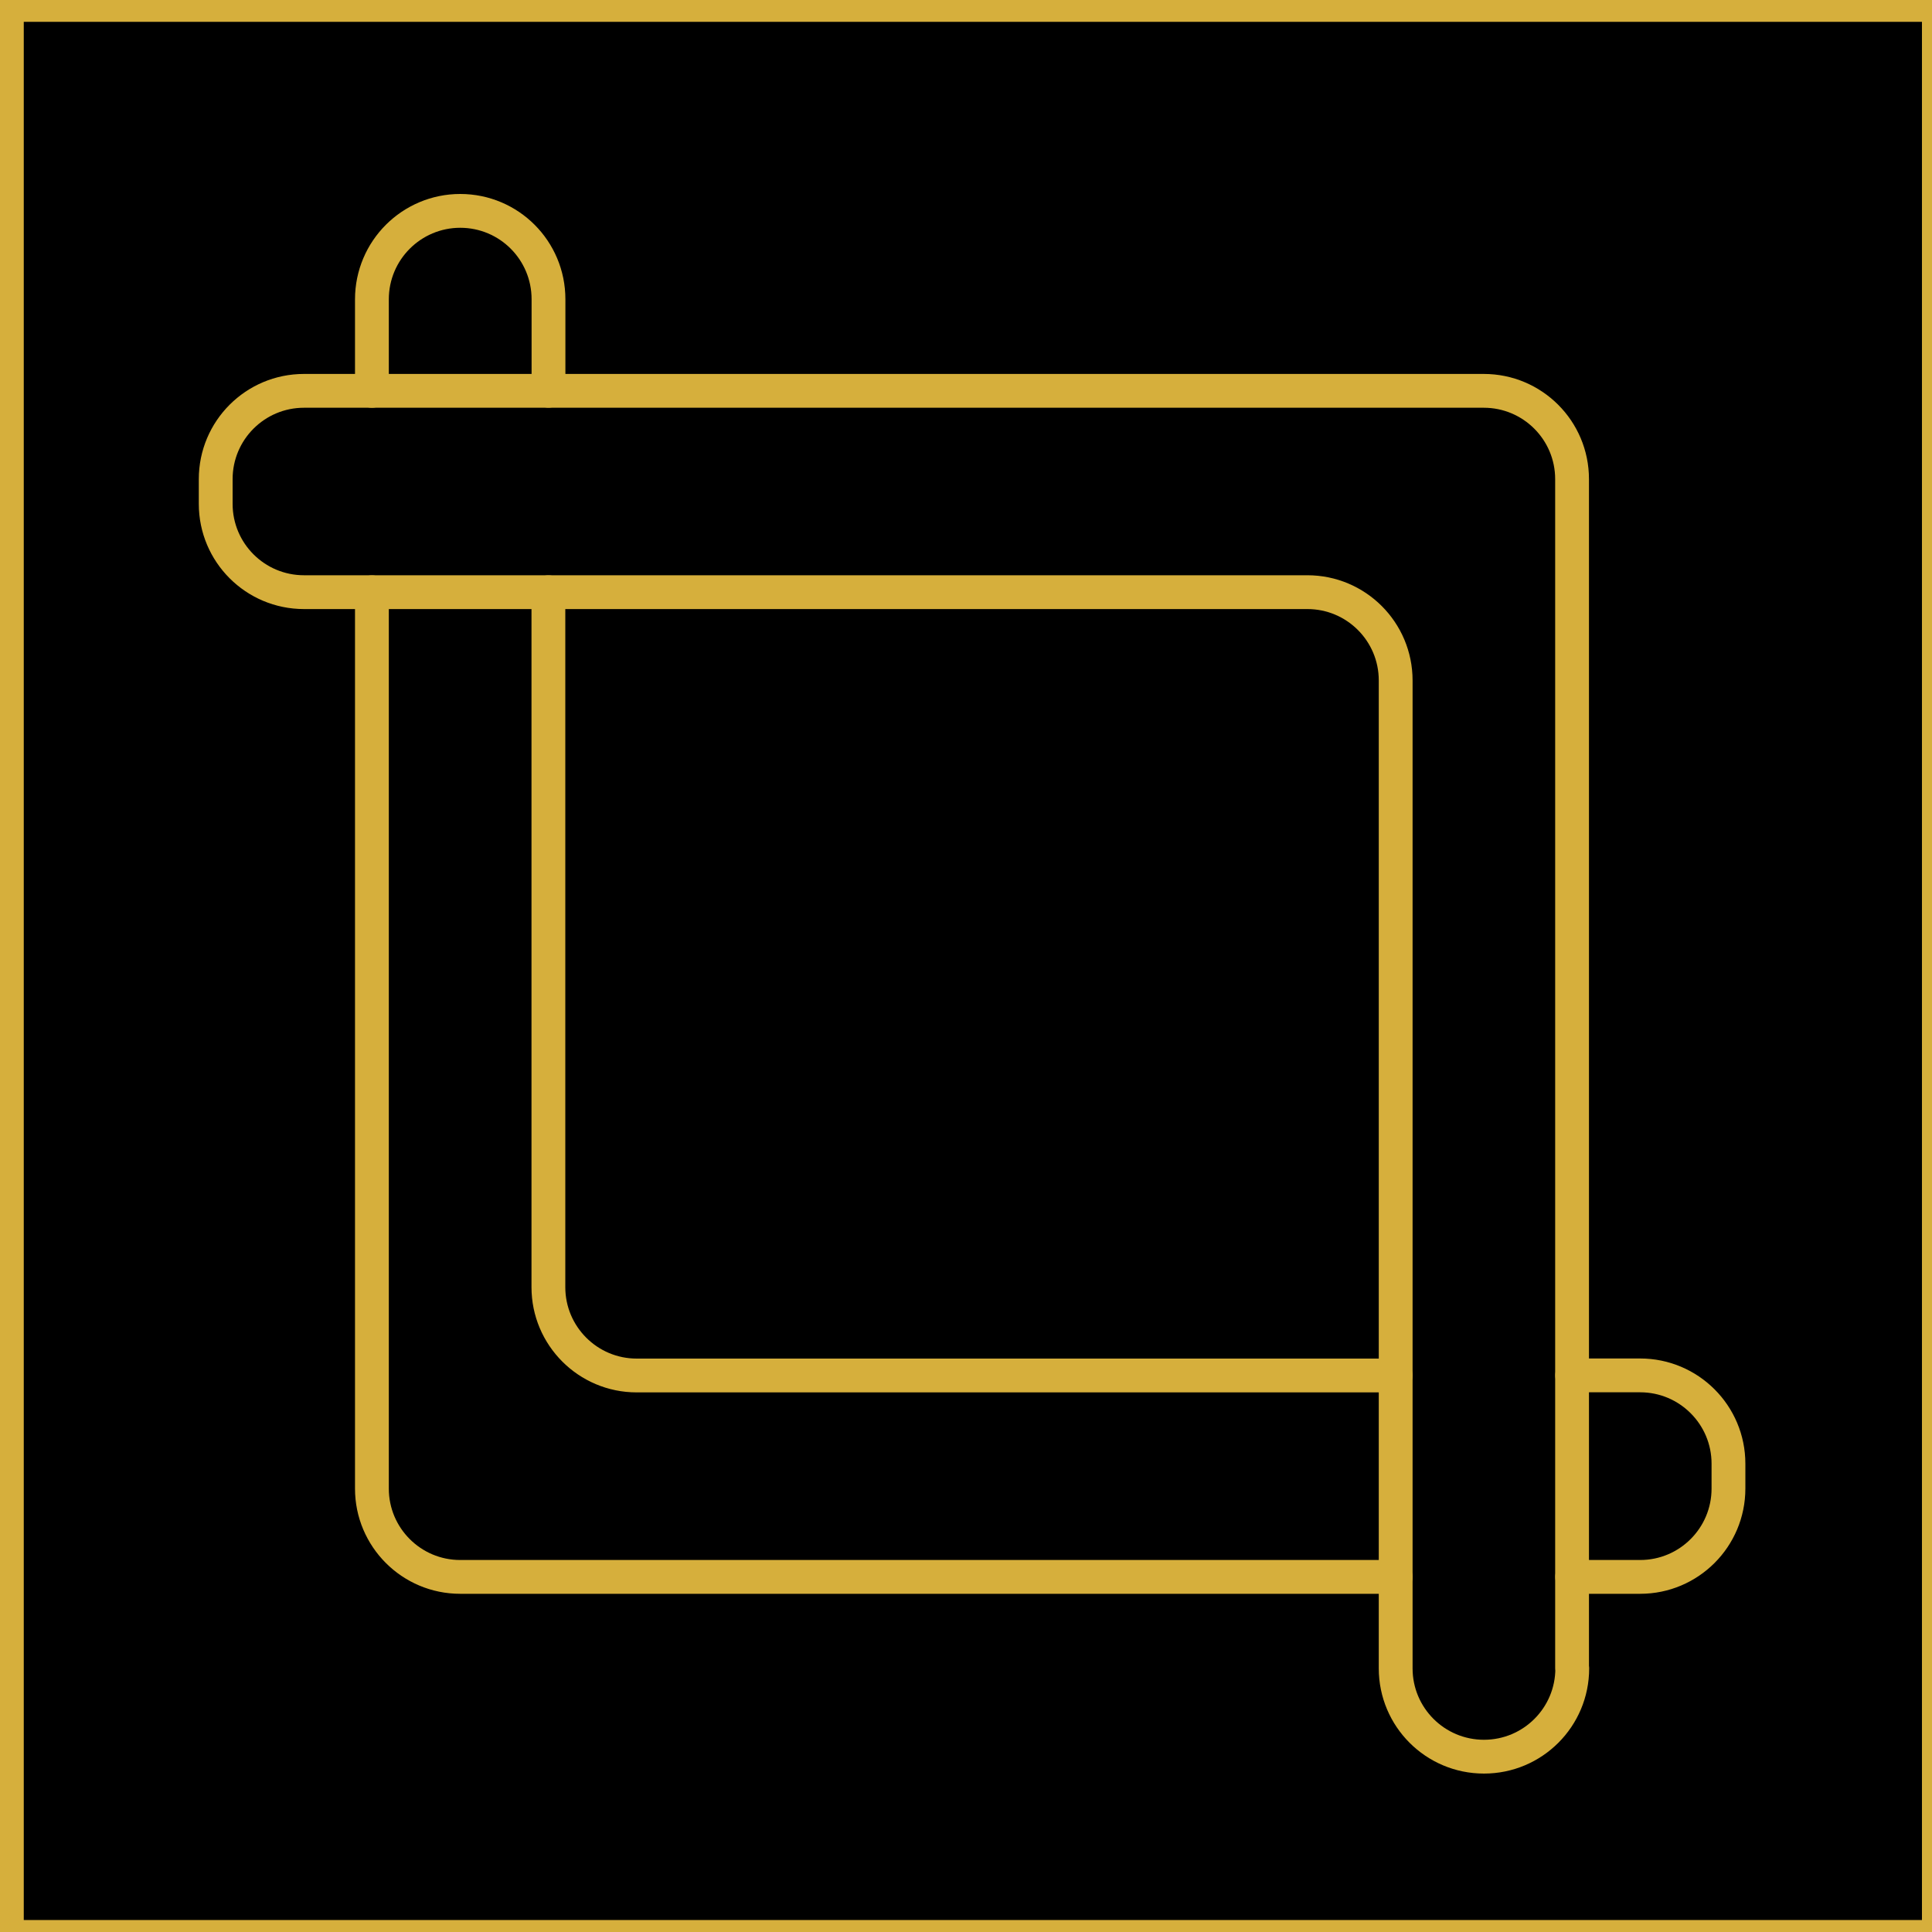
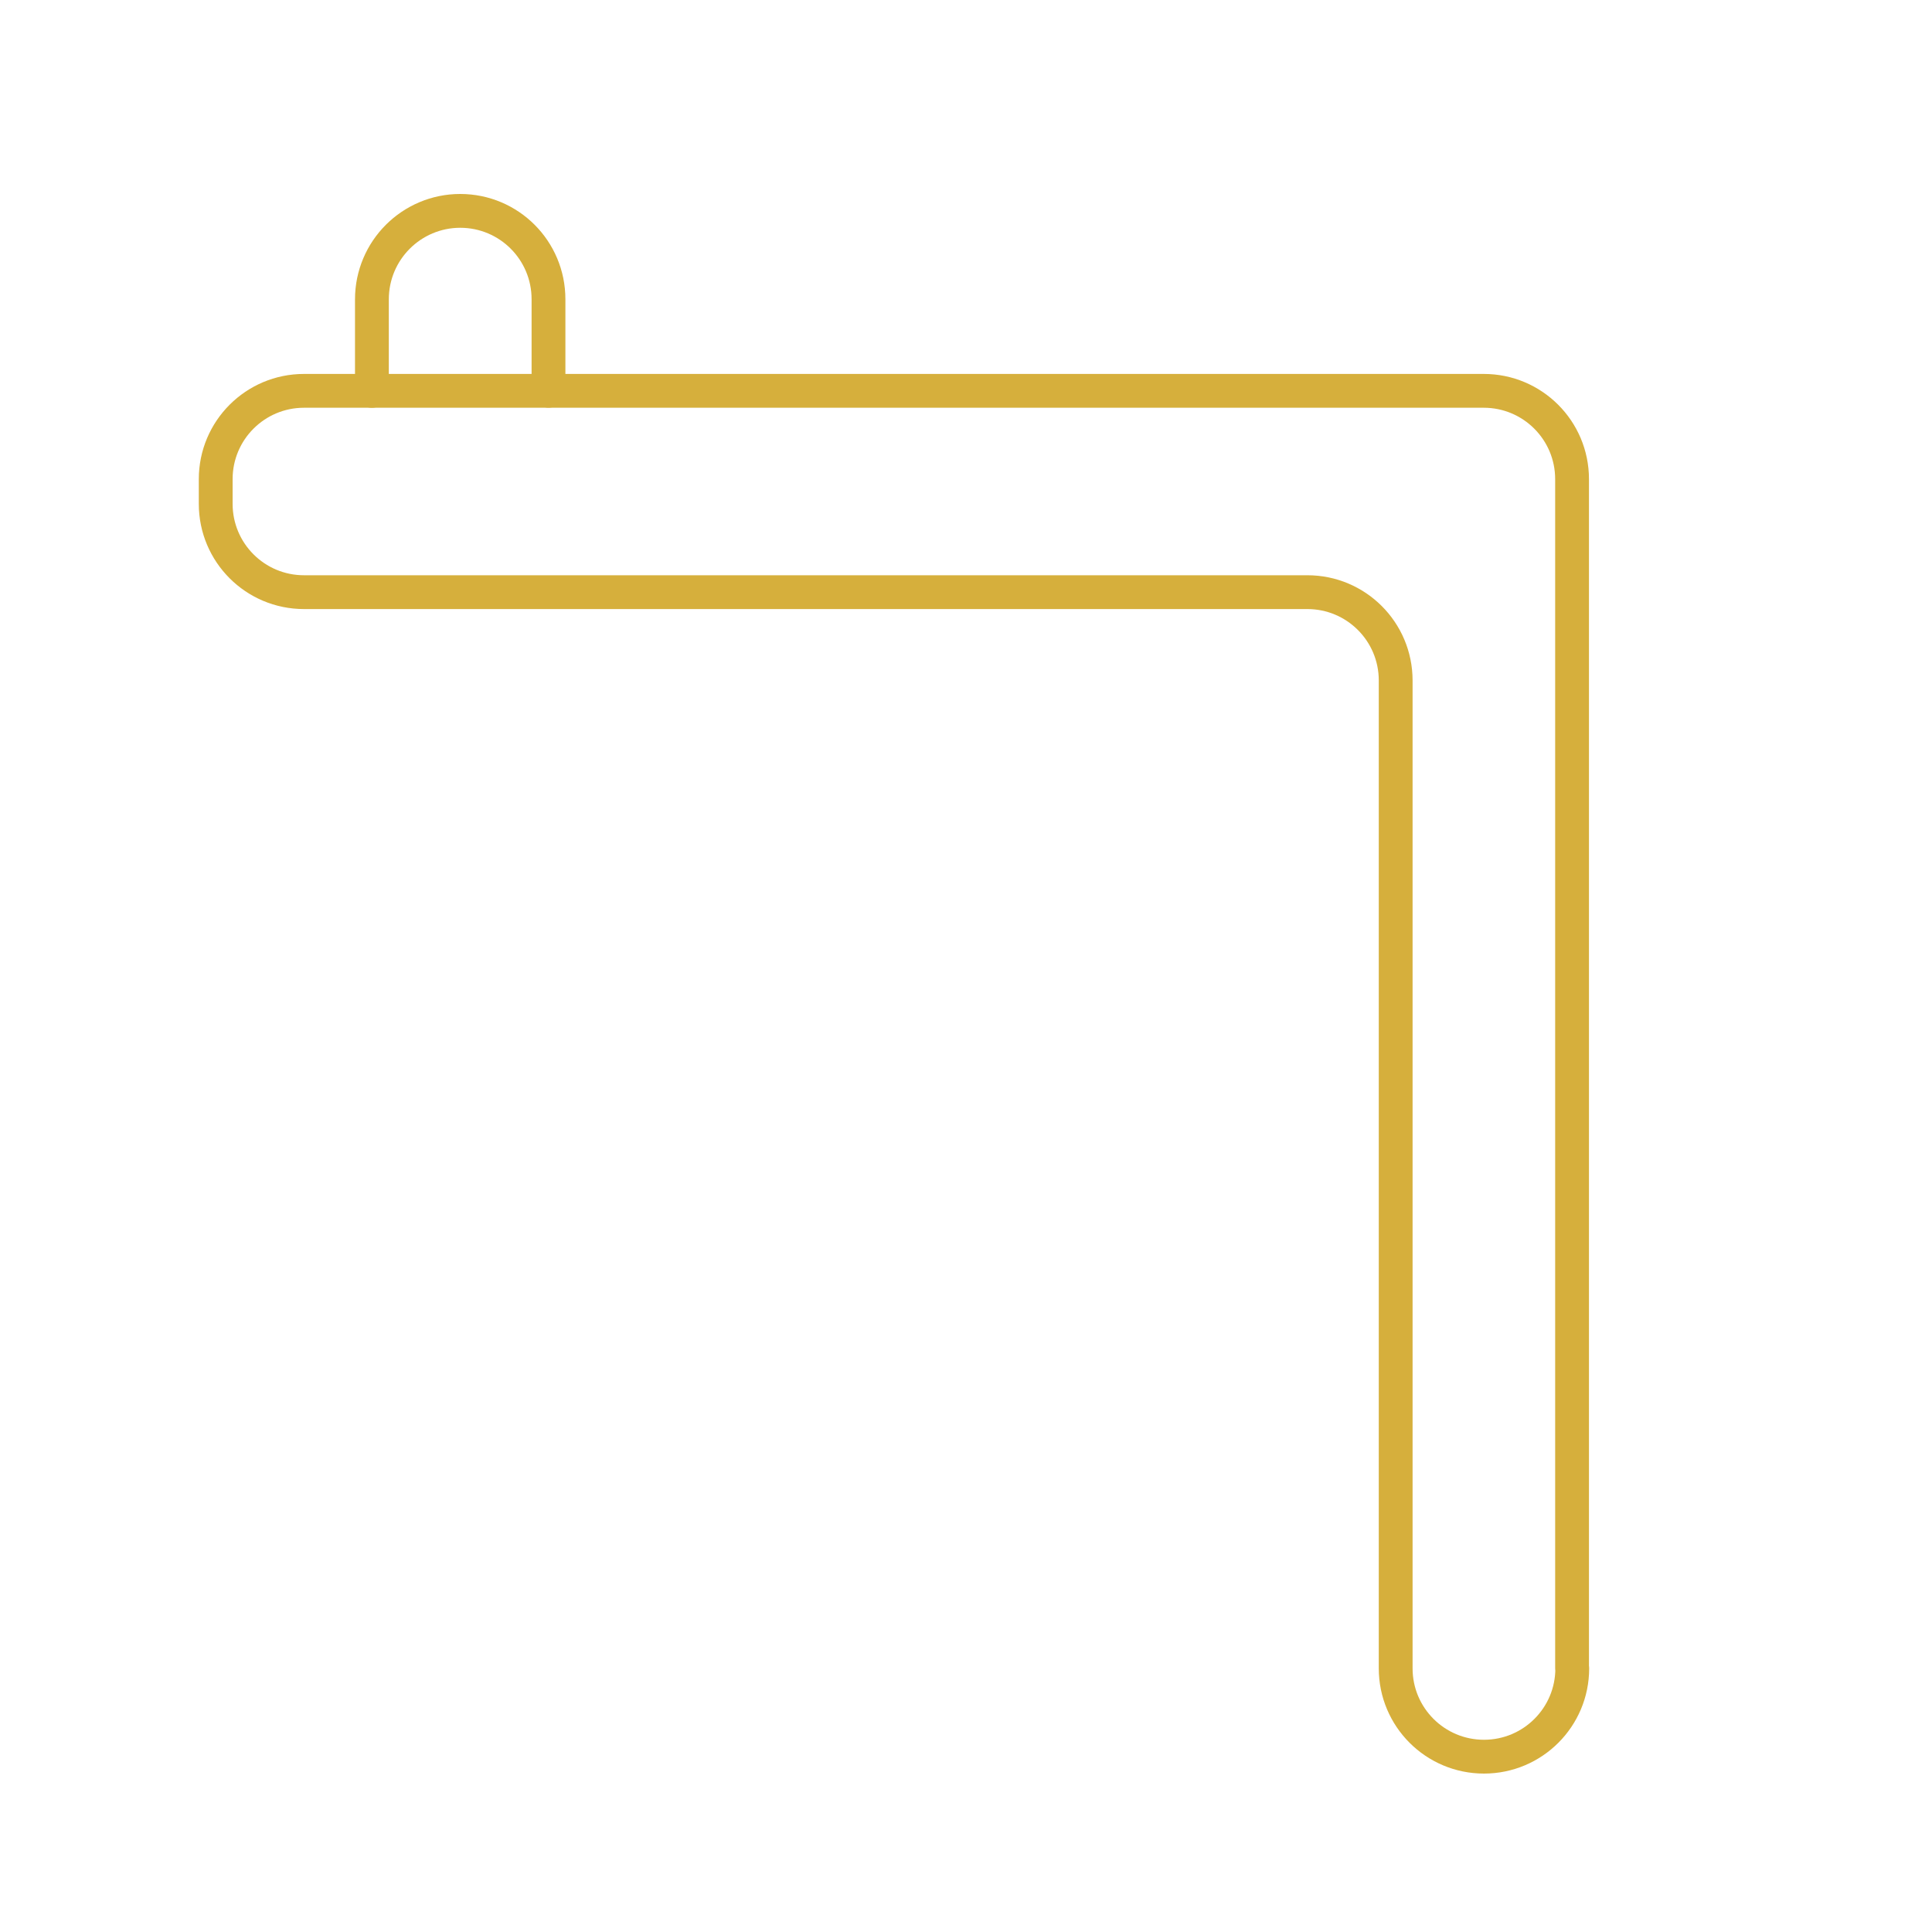
<svg xmlns="http://www.w3.org/2000/svg" id="Layer_1" data-name="Layer 1" viewBox="0 0 200 200">
  <defs>
    <style>
      .cls-1 {
        fill: none;
        stroke-linecap: round;
        stroke-linejoin: round;
      }

      .cls-1, .cls-2 {
        stroke: #d6af3c;
        stroke-width: 3.5px;
      }

      .cls-2 {
        stroke-miterlimit: 10;
      }
    </style>
  </defs>
-   <rect class="cls-2" x=".71" y=".51" width="200" height="200" />
  <g>
    <path class="cls-1" d="M162.74,172.7V49.6c0-5.05-4.09-9.14-9.14-9.14H31.47c-5.05,0-9.14,4.09-9.14,9.14v2.56c0,5.05,4.09,9.14,9.14,9.14h103.87c5.05,0,9.14,4.09,9.14,9.14v102.27c0,5.05,4.09,9.14,9.14,9.14h0c5.05,0,9.14-4.09,9.14-9.14Z" />
    <g>
-       <path class="cls-1" d="M56.77,61.31v71.94c0,5.04,4.09,9.14,9.14,9.14h78.57" />
-       <path class="cls-1" d="M38.5,61.31v92.79c0,5.04,4.09,9.14,9.14,9.14h96.84" />
-       <path class="cls-1" d="M162.75,142.38h7.04c5.04,0,9.14,4.09,9.14,9.14v2.58c0,5.04-4.09,9.14-9.14,9.14h-7.04" />
      <path class="cls-1" d="M38.5,40.46v-9.47c0-2.54,1.03-4.83,2.68-6.48,1.65-1.65,3.94-2.68,6.46-2.68,5.06,0,9.14,4.09,9.14,9.15v9.47" />
    </g>
  </g>
</svg>